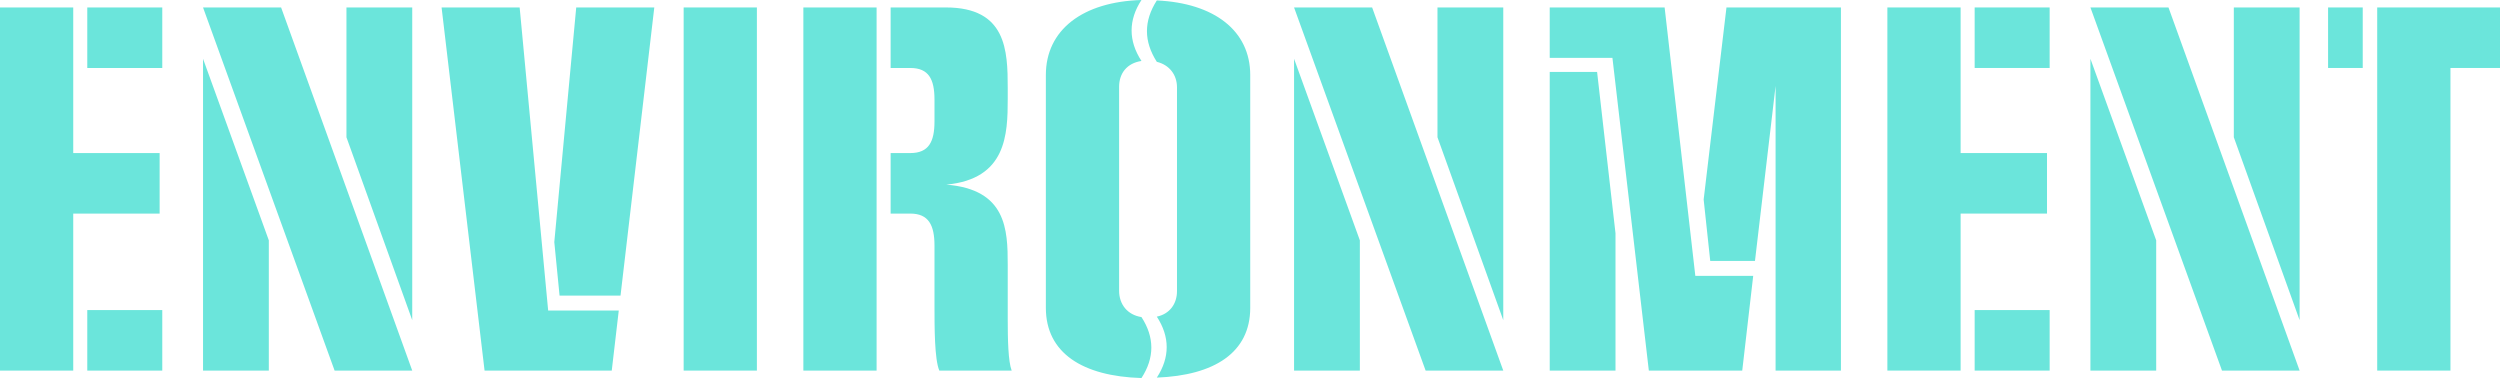
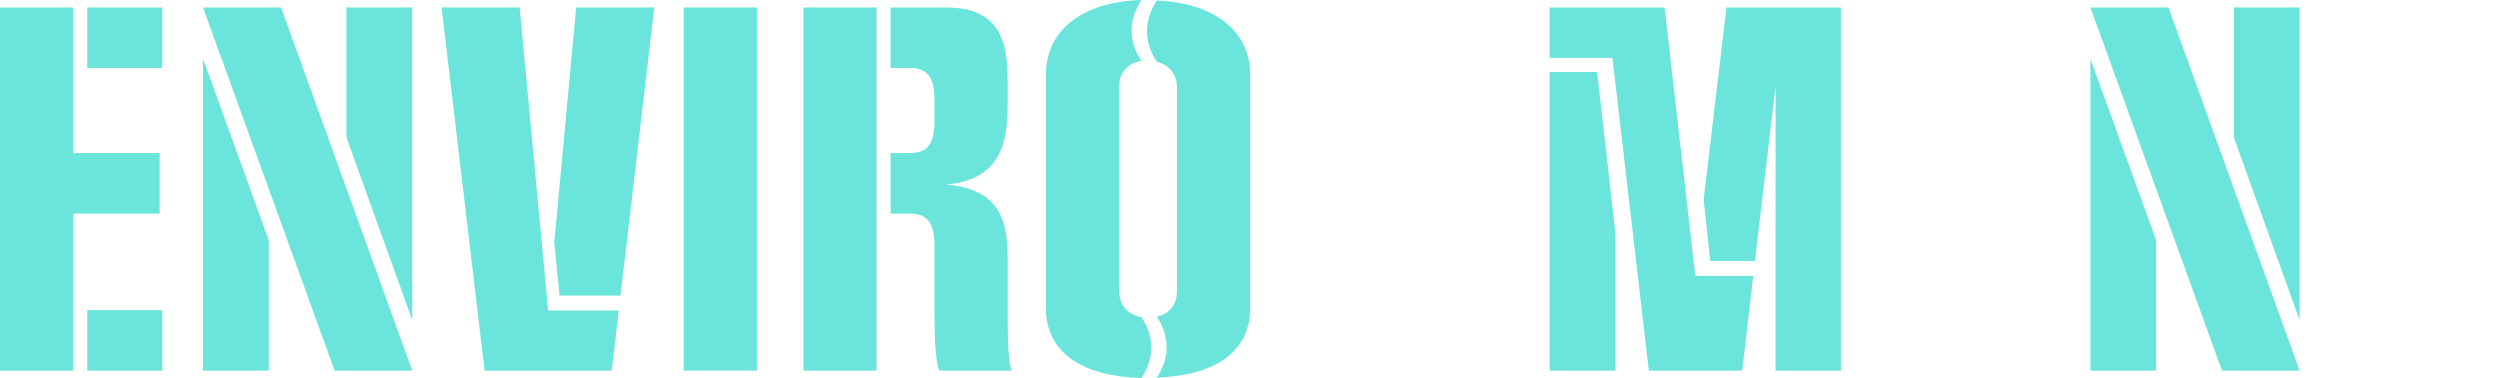
<svg xmlns="http://www.w3.org/2000/svg" id="_レイヤー_1" viewBox="0 0 399.066 60.346">
  <defs>
    <style>.cls-1{isolation:isolate;}.cls-2{fill:#6be5db;stroke-width:0px;}</style>
  </defs>
  <g class="cls-1">
    <g class="cls-1">
      <path class="cls-2" d="M0,59.156V1.19h11.691v23.242h13.791v9.661h-13.791v25.062H0ZM13.932,10.851V1.19h11.972v9.661h-11.972ZM13.932,59.156v-9.661h11.972v9.661h-11.972Z" />
      <path class="cls-2" d="M53.412,59.156L32.41,1.19h12.461l20.933,57.966h-12.392ZM32.41,59.156V9.381l10.501,28.983v20.792h-10.501ZM55.303,21.912V1.19h10.501v49.915l-10.501-29.193Z" />
      <path class="cls-2" d="M77.35,59.156L70.489,1.19h12.462l4.55,48.375h11.271l-1.12,9.591h-20.303ZM89.321,47.185l-.84-8.541,3.5-37.454h12.462l-5.391,45.995h-9.731Z" />
      <path class="cls-2" d="M109.129,59.156V1.19h11.69v57.966h-11.69Z" />
      <path class="cls-2" d="M128.238,59.156V1.19h11.69v57.966h-11.69ZM149.939,59.156c-.77-1.82-.77-6.861-.77-10.571v-9.381c0-3.22-.91-5.11-3.851-5.11h-3.15v-9.661h3.15c2.94,0,3.851-1.82,3.851-5.041v-3.5c0-3.22-.91-5.041-3.851-5.041h-3.15V1.19h8.821c9.661,0,9.871,6.86,9.871,12.881v1.681c0,5.74-.21,12.811-9.801,13.721,9.591.77,9.801,7.141,9.801,12.812v8.681c0,3.22.07,6.721.63,8.191h-11.552Z" />
      <path class="cls-2" d="M166.947,11.971c0-7.21,5.881-11.691,15.262-11.971-2.101,3.22-2.101,6.511,0,9.731-2.311.35-3.57,1.96-3.57,4.13v32.554c0,2.17,1.33,3.85,3.57,4.2,2.1,3.221,2.1,6.511,0,9.731-9.381-.28-15.262-3.99-15.262-11.201V11.971ZM187.879,13.932c0-1.96-1.189-3.57-3.22-4.061-2.101-3.291-2.101-6.511,0-9.801,9.171.42,14.911,4.83,14.911,11.901v37.174c0,7.141-5.74,10.781-14.911,11.131,2.101-3.22,2.101-6.511,0-9.731,2.03-.42,3.22-2.03,3.22-4.061V13.932Z" />
-       <path class="cls-2" d="M227.568,59.156L206.566,1.19h12.462l20.933,57.966h-12.393ZM206.566,59.156V9.381l10.502,28.983v20.792h-10.502ZM229.459,21.912V1.19h10.502v49.915l-10.502-29.193Z" />
      <path class="cls-2" d="M263.198,59.156l-5.811-49.915h-10.011V1.19h18.342l4.9,42.844h9.24l-1.75,15.122h-14.911ZM247.377,59.156V11.481h7.561l2.939,25.763v21.912h-10.5ZM283.43,59.156V13.722l-3.29,27.933h-7.141l-1.05-9.801,3.641-30.663h18.271v57.966h-10.432Z" />
-       <path class="cls-2" d="M301.275,59.156V1.19h11.691v23.242h13.791v9.661h-13.791v25.062h-11.691ZM315.207,10.851V1.19h11.971v9.661h-11.971ZM315.207,59.156v-9.661h11.971v9.661h-11.971Z" />
      <path class="cls-2" d="M354.688,59.156L333.686,1.19h12.461l20.932,57.966h-12.391ZM333.686,59.156V9.381l10.5,28.983v20.792h-10.5ZM356.577,21.912V1.19h10.501v49.915l-10.501-29.193Z" />
-       <path class="cls-2" d="M371.624,10.851V1.19h5.53v9.661h-5.53ZM379.465,59.156V1.19h19.602v9.661h-7.91v48.305h-11.691Z" />
    </g>
  </g>
</svg>